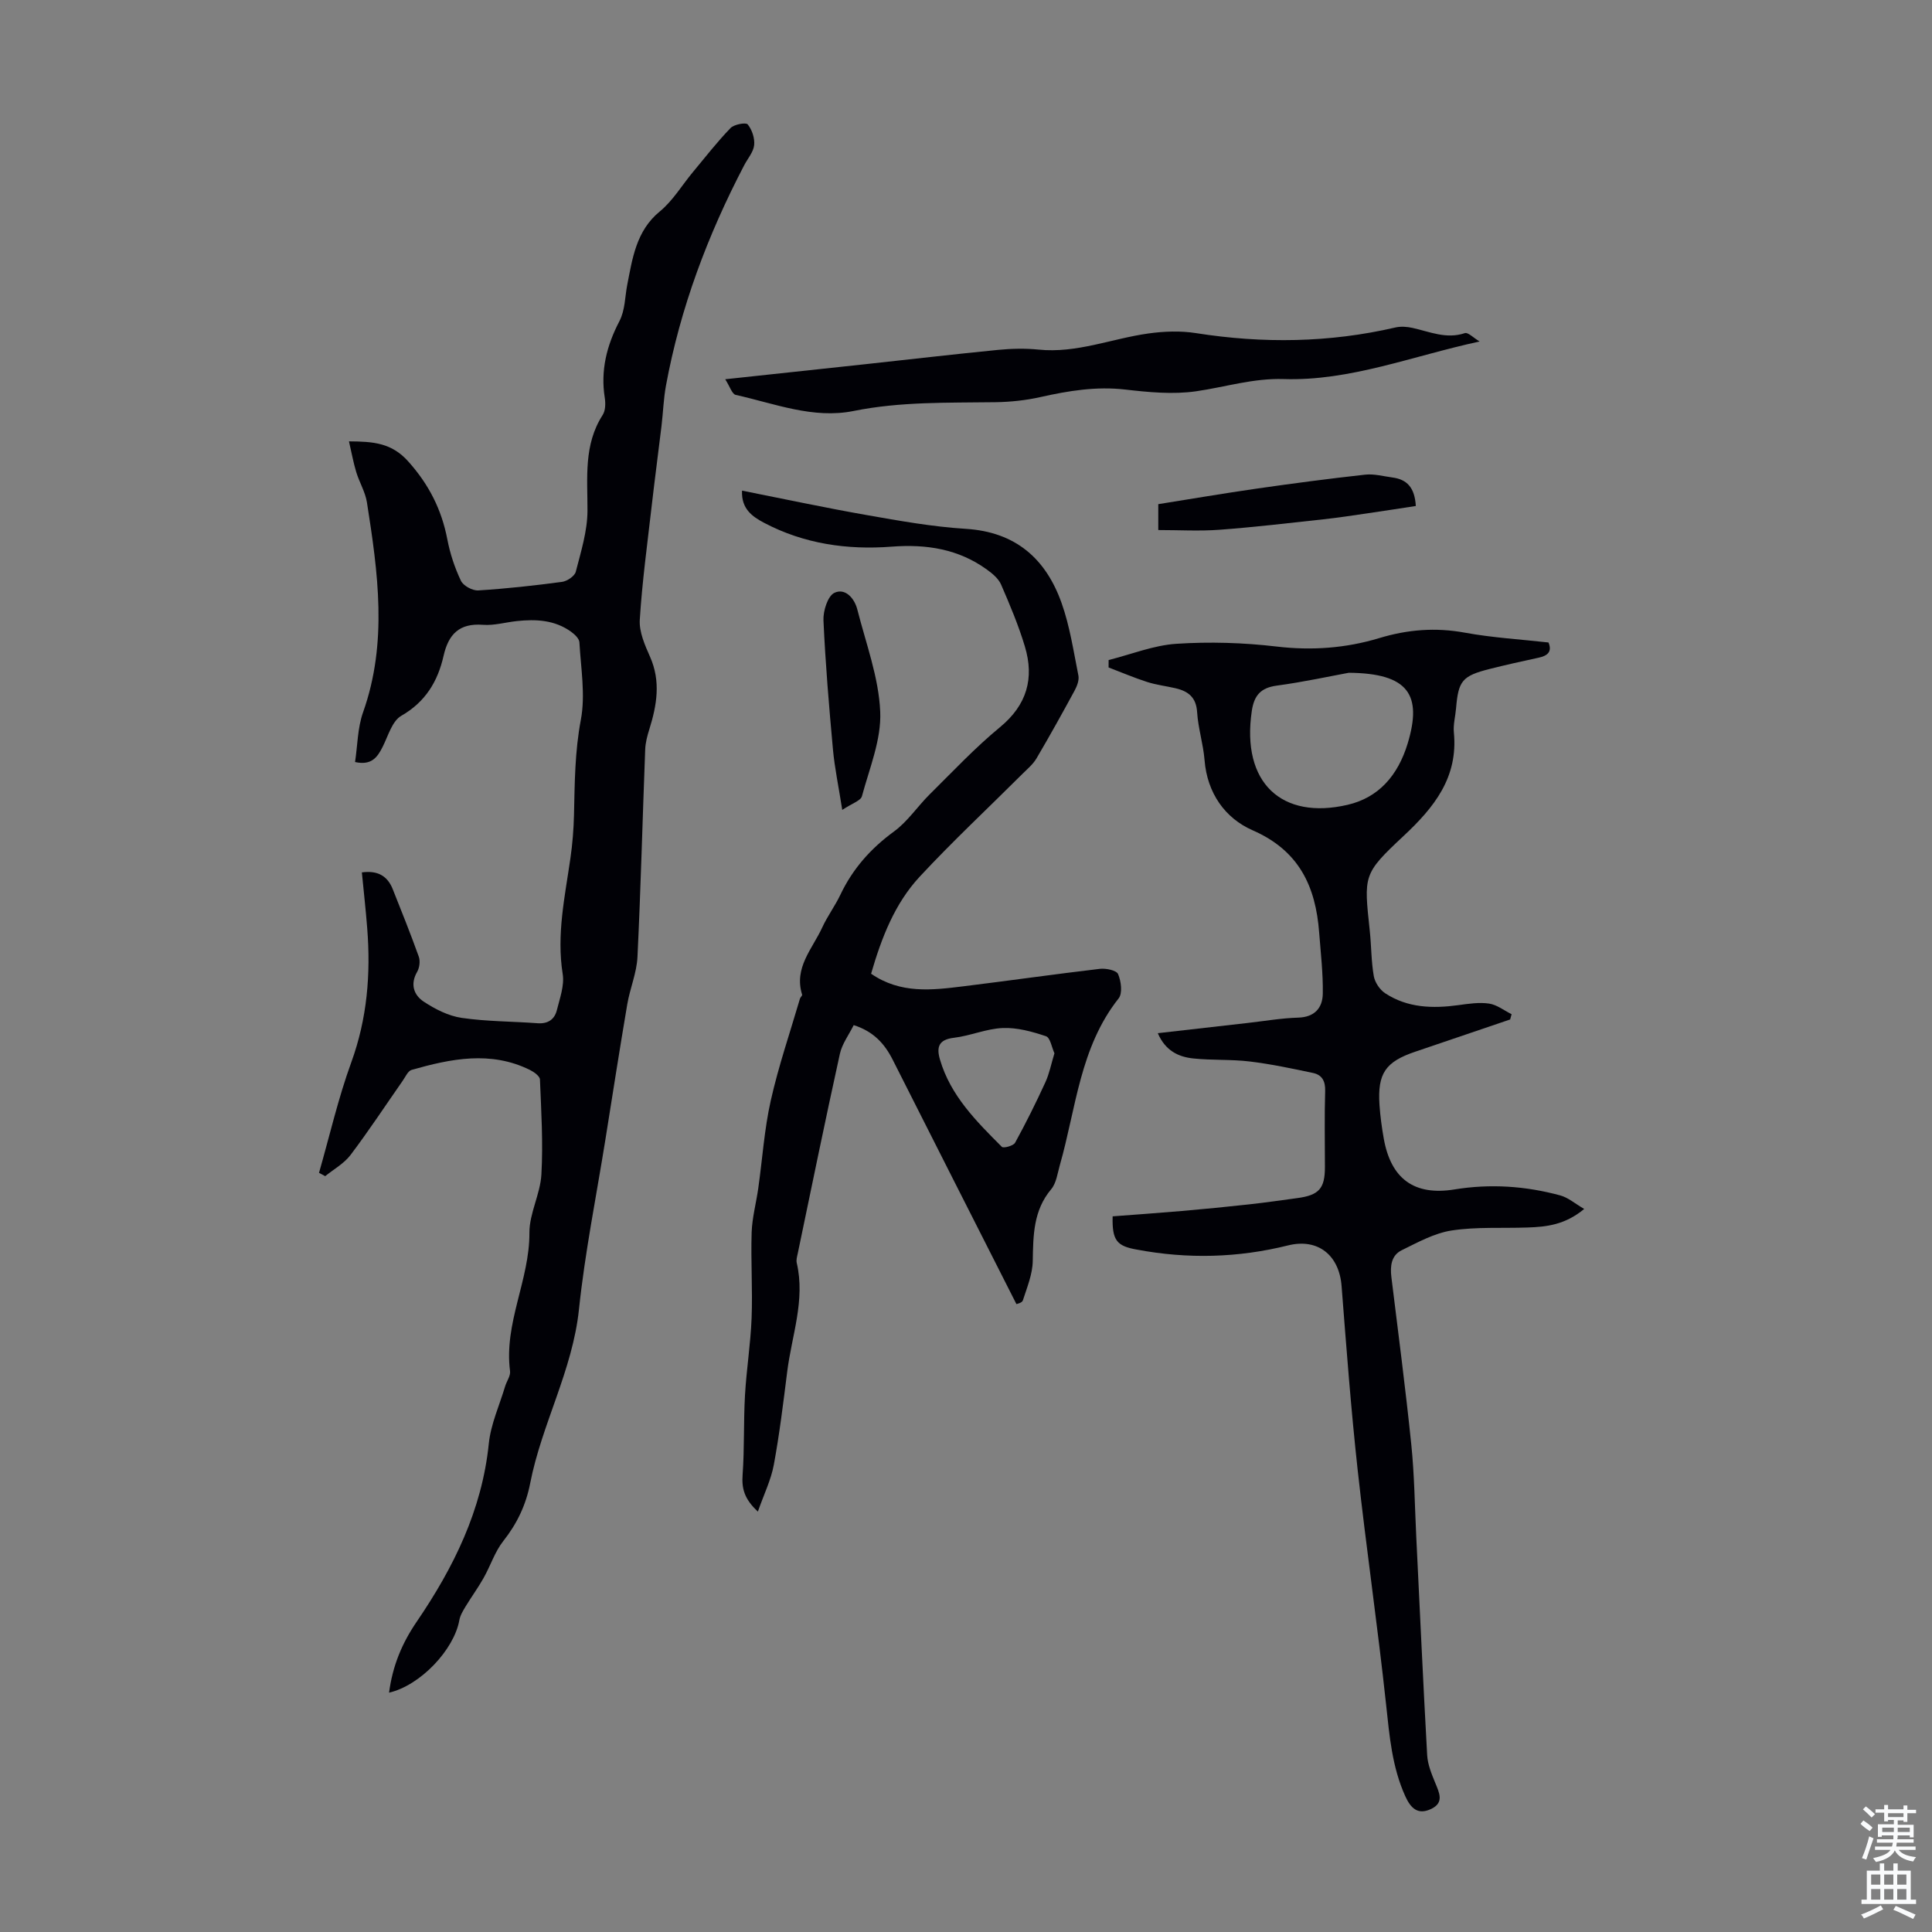
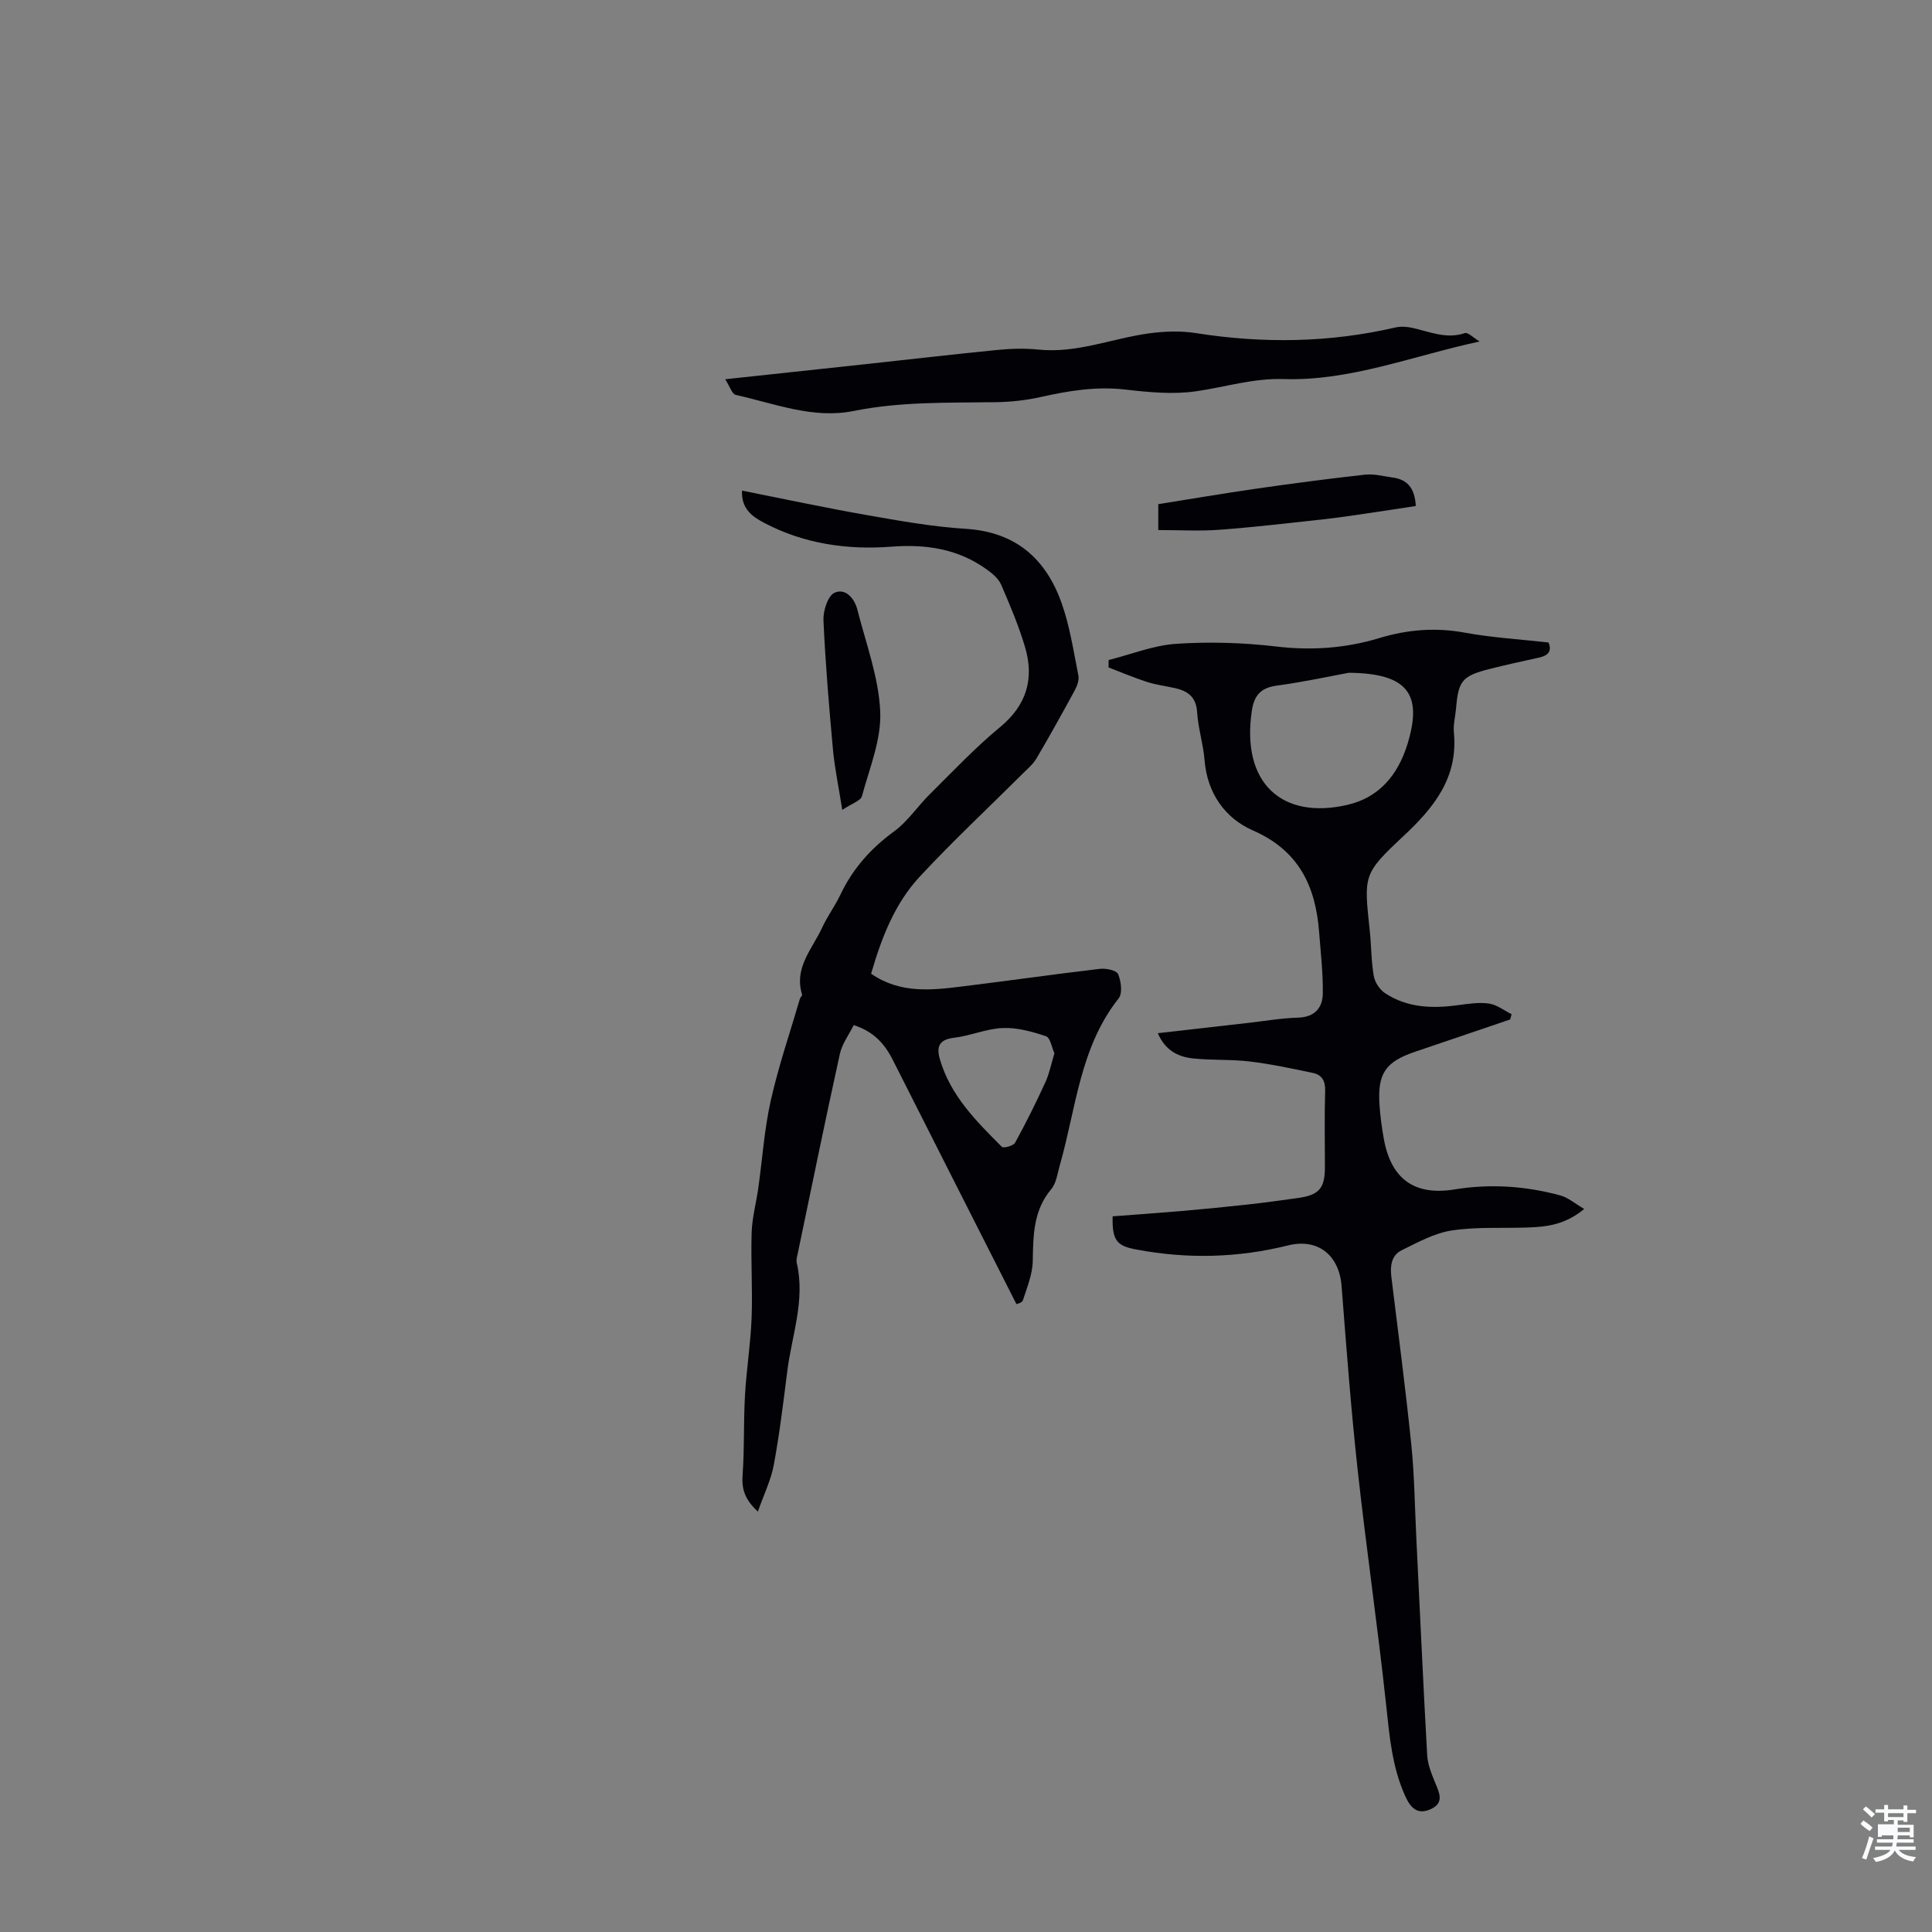
<svg xmlns="http://www.w3.org/2000/svg" enable-background="new 0 0 400 400" viewBox="0 0 400 400">
  <rect x="0" y="0" width="400" height="400" fill="#808080" stroke="none" />
  <g fill="#010106">
-     <path d="m80.55 350.45c.74-5.61 2.69-10.25 5.73-14.7 7.62-11.17 13.51-23.07 14.92-36.86.41-4.03 2.2-7.91 3.38-11.86.32-1.07 1.15-2.17 1.02-3.16-1.3-9.91 4.06-18.86 4.01-28.64-.02-4.01 2.25-8 2.48-12.06.37-6.54-.03-13.12-.3-19.68-.03-.69-1.23-1.55-2.07-1.97-8.14-4.01-16.35-2.33-24.5-.01-.77.22-1.29 1.46-1.86 2.27-3.58 5.13-7.02 10.36-10.79 15.35-1.34 1.77-3.47 2.94-5.24 4.38-.43-.23-.86-.46-1.28-.69 2.19-7.64 3.97-15.43 6.68-22.88 3.3-9.07 4.04-18.27 3.3-27.73-.3-3.88-.74-7.74-1.11-11.59 3.28-.45 5.3.75 6.38 3.44 1.85 4.64 3.71 9.28 5.4 13.99.33.91.16 2.3-.33 3.15-1.5 2.59-.68 4.83 1.36 6.18 2.35 1.55 5.11 2.96 7.85 3.36 5.18.76 10.47.72 15.71 1.11 2.13.16 3.52-.77 4-2.7.61-2.46 1.59-5.11 1.21-7.49-1.3-8.17.46-16.03 1.6-23.98.43-2.98.67-6 .74-9 .15-6.58.17-13.08 1.42-19.66.97-5.15 0-10.69-.3-16.04-.04-.77-.99-1.65-1.73-2.19-3.39-2.44-7.28-2.63-11.25-2.2-2.34.25-4.69.95-6.99.77-4.89-.37-7.14 1.93-8.16 6.45-1.19 5.25-3.73 9.51-8.75 12.39-1.9 1.09-2.72 4.17-3.86 6.43-1.09 2.16-2.3 3.89-5.71 3.14.52-3.4.51-7.06 1.66-10.3 5.13-14.44 3.08-28.94.8-43.46-.34-2.16-1.58-4.16-2.22-6.29-.59-1.95-.95-3.97-1.5-6.34 5.08.03 8.82.31 12.26 4.14 4.3 4.8 6.92 9.97 8.11 16.17.56 2.93 1.53 5.86 2.81 8.55.49 1.04 2.39 2.07 3.58 2 5.8-.36 11.59-1 17.35-1.77 1.06-.14 2.62-1.19 2.85-2.1 1.07-4.16 2.41-8.41 2.42-12.64.02-6.83-.83-13.63 3.15-19.82.59-.92.61-2.41.43-3.56-.9-5.66.41-10.82 3.01-15.81 1.23-2.36 1.15-5.06 1.64-7.55 1.06-5.37 1.82-11.18 6.73-15.2 2.7-2.21 4.58-5.41 6.85-8.14 2.56-3.08 5.03-6.26 7.81-9.14.74-.77 3.19-1.21 3.56-.75.89 1.1 1.48 2.87 1.33 4.28-.15 1.45-1.34 2.78-2.06 4.17-7.55 14.45-13.24 29.56-16.2 45.63-.5 2.74-.59 5.56-.92 8.33-.66 5.52-1.4 11.02-2.03 16.54-.9 7.87-1.98 15.73-2.47 23.62-.15 2.5 1.05 5.23 2.12 7.64 2.26 5.09 1.42 10.01-.14 15.01-.43 1.36-.81 2.8-.86 4.21-.55 14.32-.91 28.64-1.6 42.95-.16 3.29-1.55 6.49-2.11 9.78-1.59 9.35-3.04 18.72-4.54 28.09-1.87 11.68-4.23 23.32-5.46 35.07-1.33 12.67-7.71 23.76-10.1 36.01-.88 4.51-2.72 8.36-5.57 11.97-1.76 2.23-2.65 5.13-4.08 7.65-1.13 2.01-2.51 3.89-3.71 5.87-.54.9-1.14 1.87-1.31 2.87-1.09 6.06-7.98 13.46-14.55 15z" />
    <path d="m230.36 251.83c4.86-.37 9.6-.7 14.34-1.11 4.65-.4 9.29-.86 13.93-1.37 3.31-.36 6.61-.85 9.92-1.29 4.52-.6 5.76-1.97 5.76-6.42 0-5.26-.11-10.53.05-15.78.06-2.04-.66-3.32-2.5-3.71-4.35-.92-8.71-1.85-13.11-2.38-3.87-.47-7.82-.22-11.7-.63-3.07-.32-5.78-1.6-7.34-5.23 6.44-.73 12.58-1.44 18.72-2.13 3.44-.39 6.88-.99 10.34-1.09 3.43-.1 5.05-2.03 5.1-4.96.07-4.21-.43-8.43-.75-12.64-.72-9.55-4.13-16.97-13.76-21.18-5.72-2.5-9.43-7.71-9.97-14.54-.27-3.33-1.33-6.6-1.54-9.93-.19-3.09-1.86-4.34-4.48-4.95-1.96-.45-3.98-.69-5.88-1.3-2.7-.87-5.32-1.99-7.97-3 0-.51.01-1.03.01-1.54 4.67-1.17 9.3-3.05 14.03-3.36 6.88-.45 13.9-.24 20.75.57 7.28.86 14.33.34 21.22-1.74 5.91-1.79 11.68-2.25 17.77-1.13 5.69 1.04 11.5 1.38 17.3 2.03.8 1.92-.2 2.75-2.05 3.15-3.39.73-6.77 1.48-10.13 2.33-5.68 1.44-6.48 2.43-6.96 8.15-.14 1.67-.61 3.37-.45 5 .9 9.33-4.09 15.52-10.45 21.46-8.42 7.87-8.18 8.11-6.96 19.64.33 3.11.29 6.28.83 9.35.23 1.3 1.24 2.81 2.35 3.54 4.64 3.05 9.86 3.19 15.19 2.46 2.09-.29 4.27-.62 6.32-.32 1.63.24 3.12 1.43 4.67 2.2-.1.36-.2.73-.3 1.09-6.54 2.22-13.07 4.45-19.61 6.66-6.2 2.09-7.88 4.49-7.44 11.06.16 2.34.48 4.67.89 6.98 1.48 8.24 6.25 11.85 14.63 10.49 7.45-1.21 14.72-.71 21.91 1.24 1.63.44 3.04 1.69 4.95 2.8-3.95 3.29-7.81 3.71-11.72 3.84-5.25.19-10.58-.17-15.73.62-3.58.55-7.01 2.46-10.34 4.09-2.15 1.06-2.41 3.27-2.13 5.55 1.42 11.54 2.93 23.08 4.12 34.64.65 6.33.72 12.73 1.03 19.09.74 15.09 1.42 30.18 2.26 45.26.11 1.93.91 3.88 1.66 5.71.85 2.07 1.9 4.12-.83 5.42-2.72 1.29-4.21-.08-5.37-2.65-2.73-6.04-3.26-12.43-3.96-18.92-1.74-16.23-4.11-32.4-5.89-48.62-1.39-12.66-2.34-25.37-3.33-38.07-.5-6.41-4.91-9.95-11.09-8.41-10.37 2.58-20.78 2.84-31.26.87-4.21-.73-5.18-1.9-5.05-6.89zm48.89-112.54c-3.72.68-9.29 1.9-14.91 2.66-3.34.45-4.69 2.04-5.17 5.25-2.2 14.91 6.21 22.59 19.83 19.43 6.39-1.48 10.41-6.02 12.44-12.69 3.05-10.07.2-14.55-12.19-14.65z" />
    <path d="m180.35 201.6c6.12 4.21 12.62 3.4 19.06 2.61 9.44-1.16 18.85-2.51 28.29-3.62 1.27-.15 3.46.3 3.79 1.09.63 1.47.95 3.97.11 5.03-8.04 10.15-8.81 22.77-12.17 34.51-.49 1.71-.72 3.72-1.79 4.99-3.72 4.43-3.72 9.56-3.82 14.89-.05 2.73-1.19 5.47-2.05 8.14-.17.52-1.27.73-1.33.76-8.59-16.95-17.12-33.76-25.61-50.58-1.68-3.33-3.97-5.87-8.08-7.18-.99 2-2.4 3.86-2.86 5.94-3.03 13.74-5.85 27.53-8.72 41.31-.14.65-.36 1.38-.21 1.99 1.8 7.73-1.05 15.05-1.98 22.53-.81 6.44-1.59 12.89-2.77 19.26-.58 3.14-2.05 6.11-3.3 9.69-2.87-2.66-3.36-4.85-3.16-7.62.39-5.46.18-10.96.49-16.43.3-5.34 1.16-10.65 1.37-15.99.23-5.91-.18-11.84.01-17.75.1-3.06.94-6.09 1.37-9.15.86-6.06 1.25-12.21 2.59-18.16 1.6-7.13 3.99-14.09 6.05-21.12.09-.29.51-.61.44-.81-1.75-5.58 2.14-9.49 4.17-13.92 1.07-2.33 2.64-4.43 3.74-6.74 2.55-5.38 6.28-9.59 11.11-13.12 2.84-2.07 4.88-5.21 7.42-7.72 4.76-4.7 9.36-9.62 14.51-13.86 5.6-4.61 7.15-10.13 5.17-16.72-1.31-4.37-3.1-8.61-4.92-12.81-.53-1.23-1.78-2.28-2.92-3.1-5.91-4.29-12.56-5.31-19.75-4.76-9.17.7-18.1-.57-26.37-4.92-2.51-1.32-4.77-2.92-4.6-6.68 8.73 1.73 17.22 3.55 25.76 5.05 6.82 1.2 13.68 2.43 20.57 2.86 10.31.64 16.57 6.18 19.83 15.36 1.71 4.81 2.47 9.97 3.48 15.01.19.95-.28 2.19-.78 3.11-2.56 4.72-5.17 9.42-7.89 14.04-.71 1.21-1.86 2.17-2.88 3.18-7.12 7.1-14.48 13.97-21.32 21.33-5.15 5.55-7.88 12.6-10.05 20.08zm37.96 16.47c-.55-1.19-.86-3.23-1.75-3.53-2.86-.96-5.96-1.82-8.93-1.7-3.4.13-6.72 1.62-10.13 2.02-3.16.37-3.65 1.93-2.89 4.51 2.19 7.48 7.53 12.78 12.81 18.07.34.34 2.39-.21 2.74-.84 2.25-4.1 4.33-8.29 6.28-12.54.82-1.79 1.2-3.79 1.87-5.99z" />
    <path d="m150.15 78.52c10.46-1.12 19.8-2.12 29.13-3.13 9.12-.99 18.23-2.05 27.36-2.95 2.76-.27 5.6-.34 8.36-.06 7.9.81 15.18-2.28 22.77-3.34 3.23-.45 6.65-.58 9.85-.07 13.86 2.18 27.6 2 41.29-1.17 1.12-.26 2.4-.16 3.54.09 3.57.79 6.99 2.37 10.83 1.08.65-.22 1.76.96 3.06 1.73-13.99 3.02-26.81 8.22-40.57 7.78-6.31-.2-12.1 1.66-18.13 2.53-4.78.69-9.82.2-14.68-.36-6.02-.69-11.76.26-17.56 1.56-3.02.68-6.17 1.01-9.27 1.06-9.83.14-19.65-.15-29.41 1.82-8.39 1.69-16.36-1.55-24.4-3.33-.75-.17-1.19-1.7-2.17-3.24z" />
    <path d="m293.13 104.76c-3.44.52-6.7 1.04-9.96 1.51-3.06.44-6.12.92-9.2 1.25-7.16.78-14.31 1.63-21.48 2.16-4.16.31-8.36.06-12.68.06 0-2.16 0-3.57 0-5.36 6.73-1.07 13.51-2.23 20.32-3.21 7.5-1.08 15.01-2.07 22.53-2.9 1.84-.2 3.76.34 5.64.59 2.92.39 4.6 1.99 4.83 5.9z" />
    <path d="m174.38 167.68c-.77-4.92-1.58-8.72-1.93-12.56-.81-8.88-1.56-17.77-1.96-26.68-.09-1.94.88-5.04 2.26-5.7 2.23-1.06 4.15 1.1 4.75 3.45 1.78 7.02 4.43 14.03 4.74 21.14.26 5.79-2.23 11.73-3.79 17.53-.25.92-2 1.44-4.07 2.82z" />
  </g>
-   <path d="m385.2 377.6.6-.7c.6.4 1.3.9 1.9 1.5l-.6.7c-.8-.5-1.4-1-1.9-1.5zm.3 7.1c.6-1.4 1.1-2.9 1.5-4.5.3.1.6.3.9.4-.5 1.4-1 2.9-1.5 4.4zm.2-10.1.6-.6c.7.5 1.3 1.1 1.9 1.6l-.7.7c-.6-.6-1.2-1.2-1.8-1.7zm8.4-.8h.8v.9h1.8v.7h-1.8v1.8h-.8v-.3h-1.2v.9h3.3v2.6h-.8v-.4h-2.5c0 .3 0 .6-.1.8h3.4v.7h-3.5c0 .3-.1.6-.1.8h4v.7h-3.5c.7.9 1.9 1.3 3.6 1.5-.2.2-.4.5-.6.9-1.9-.3-3.2-1.1-3.8-2.3-.5 1.1-1.8 2-3.9 2.4-.2-.3-.4-.5-.6-.8 1.9-.4 3.1-.9 3.6-1.7h-3.2v-.7h3.5c.1-.2.1-.5.2-.8h-3.3v-.7h3.4c0-.2 0-.5 0-.8h-2.4v.3h-.8v-2.6h3.3v-.9h-1.2v.3h-.8v-1.8h-1.8v-.7h1.8v-.9h.8v.9h3.2zm-4.4 5.5h2.4c0-.3 0-.6 0-.9h-2.4zm1.2-3.1h3.2v-.8h-3.2zm4.4 2.2h-2.4v.9h2.5v-.9z" fill="#fafbfc" />
-   <path d="m389.2 385.8h.9v1.5h1.9v-1.5h.9v1.5h2.7v6h1.1v.9h-11.3v-.9h1.1v-6h2.7zm.2 8.7.5.8c-1.2.6-2.5 1.3-4 1.9-.2-.3-.3-.6-.6-.8 1.6-.6 3-1.3 4.1-1.9zm-2-4.3h1.9v-2.1h-1.9zm0 3.1h1.9v-2.2h-1.9zm2.7-3.1h1.9v-2.1h-1.9zm0 3.1h1.9v-2.2h-1.9zm2.4 1.3c1.4.6 2.7 1.2 4.1 1.8l-.5.9c-1.5-.7-2.8-1.4-4.1-1.9zm2.2-6.5h-1.9v2.1h1.9zm-1.9 5.2h1.9v-2.2h-1.9z" fill="#fafbfc" />
+   <path d="m385.2 377.6.6-.7c.6.4 1.3.9 1.9 1.5l-.6.7c-.8-.5-1.4-1-1.9-1.5zm.3 7.1c.6-1.4 1.1-2.9 1.5-4.5.3.1.6.3.9.4-.5 1.4-1 2.9-1.5 4.4zm.2-10.1.6-.6c.7.5 1.3 1.1 1.9 1.6l-.7.7c-.6-.6-1.2-1.2-1.8-1.7zm8.4-.8h.8v.9h1.8v.7h-1.8v1.8h-.8v-.3h-1.2v.9h3.3v2.6h-.8v-.4h-2.5c0 .3 0 .6-.1.8h3.4v.7h-3.5c0 .3-.1.6-.1.8h4v.7h-3.5c.7.9 1.9 1.3 3.6 1.5-.2.2-.4.5-.6.9-1.9-.3-3.2-1.1-3.8-2.3-.5 1.1-1.8 2-3.9 2.4-.2-.3-.4-.5-.6-.8 1.9-.4 3.1-.9 3.6-1.7h-3.2v-.7h3.5c.1-.2.1-.5.2-.8h-3.3v-.7h3.4c0-.2 0-.5 0-.8h-2.4v.3h-.8v-2.6h3.3v-.9h-1.2v.3h-.8v-1.8h-1.8v-.7h1.8v-.9h.8v.9h3.2zm-4.4 5.5h2.4h-2.4zm1.2-3.1h3.2v-.8h-3.2zm4.4 2.2h-2.4v.9h2.5v-.9z" fill="#fafbfc" />
</svg>